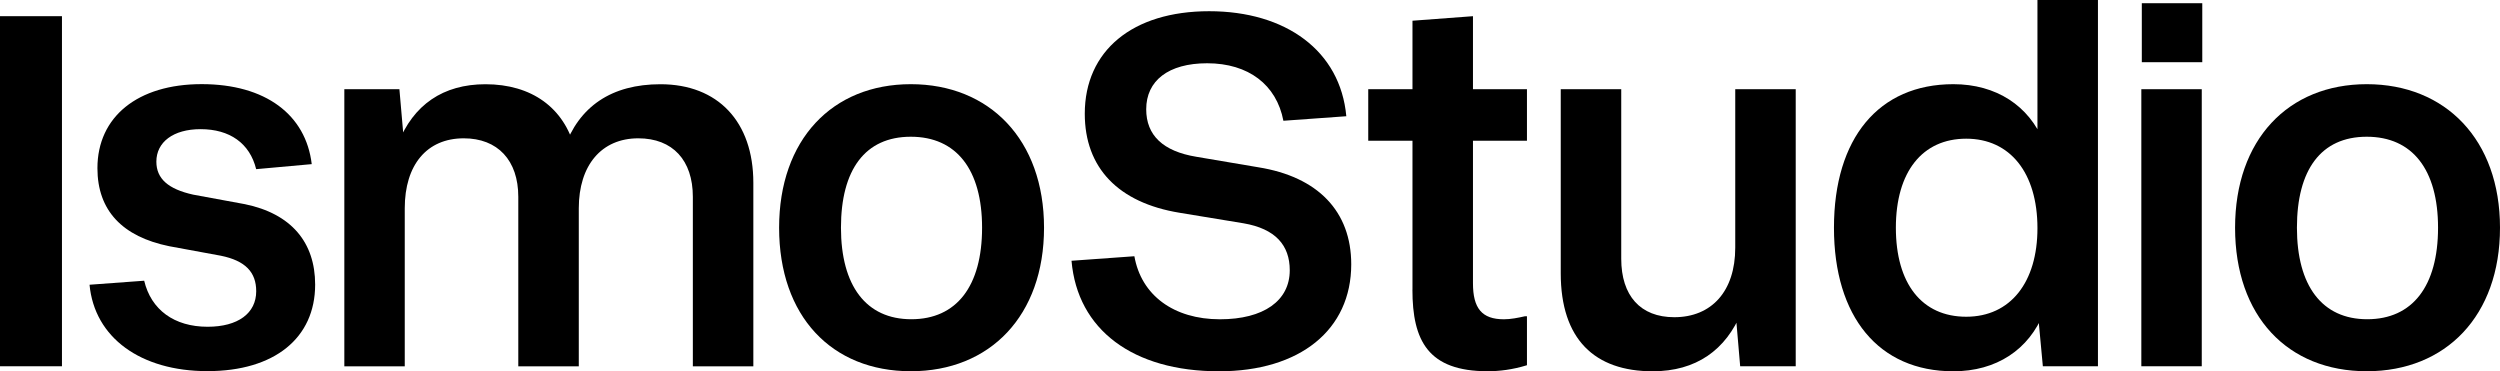
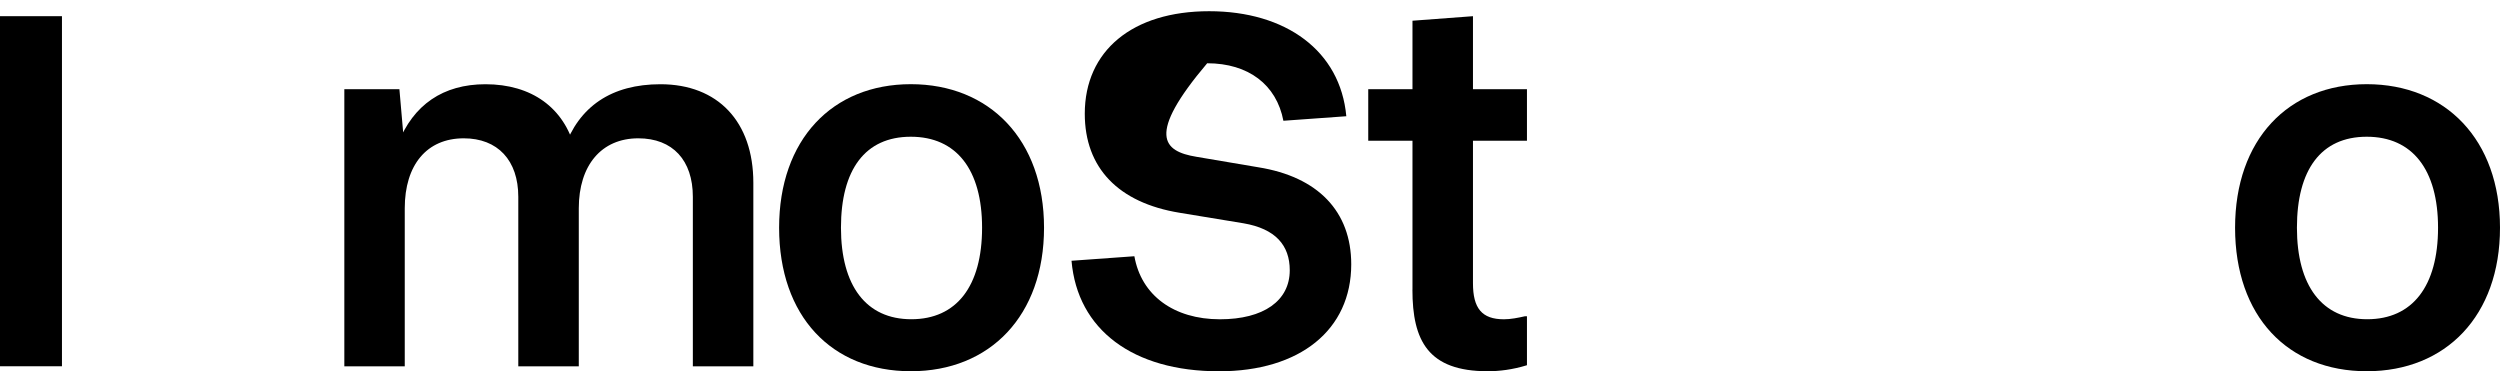
<svg xmlns="http://www.w3.org/2000/svg" width="101" height="15" viewBox="0 0 101 15" fill="none">
  <path d="M0 0.654H2.503V14.797H0V0.654Z" fill="black" />
-   <path d="M3.621 11.503L5.825 11.341C6.103 12.514 7.037 13.201 8.386 13.201C9.618 13.201 10.351 12.654 10.351 11.766C10.351 10.997 9.915 10.533 8.922 10.331L6.836 9.947C4.951 9.562 3.936 8.512 3.936 6.795C3.936 4.714 5.565 3.399 8.147 3.399C10.728 3.399 12.357 4.634 12.594 6.631L10.349 6.834C10.091 5.785 9.278 5.218 8.104 5.218C6.995 5.218 6.317 5.744 6.317 6.53C6.317 7.218 6.794 7.64 7.806 7.864L9.892 8.248C11.758 8.631 12.732 9.782 12.732 11.499C12.732 13.66 11.084 14.994 8.382 14.994C5.68 14.994 3.816 13.641 3.617 11.499L3.621 11.503Z" fill="black" />
  <path d="M13.912 3.604H16.136L16.354 6.11L16.079 5.808C16.693 4.233 17.904 3.403 19.613 3.403C21.479 3.403 22.79 4.353 23.226 6.01H22.79C23.385 4.293 24.715 3.403 26.682 3.403C29.006 3.403 30.435 4.918 30.435 7.385V14.8H27.991V7.952C27.991 6.476 27.178 5.588 25.787 5.588C24.298 5.588 23.383 6.678 23.383 8.415V14.8H20.939V7.952C20.939 6.476 20.107 5.588 18.735 5.588C17.246 5.588 16.352 6.659 16.352 8.415V14.8H13.911V3.604H13.912Z" fill="black" />
  <path d="M31.476 9.2C31.476 5.644 33.62 3.401 36.798 3.401C39.977 3.401 42.179 5.644 42.179 9.2C42.179 12.755 39.996 14.998 36.798 14.998C33.6 14.998 31.476 12.777 31.476 9.2ZM39.676 9.2C39.676 6.855 38.643 5.524 36.796 5.524C34.95 5.524 33.975 6.855 33.975 9.2C33.975 11.544 34.99 12.897 36.817 12.897C38.645 12.897 39.676 11.563 39.676 9.2Z" fill="black" />
-   <path d="M43.287 10.535L45.829 10.352C46.106 11.928 47.417 12.899 49.285 12.899C51.051 12.899 52.106 12.151 52.106 10.919C52.106 9.908 51.528 9.242 50.238 9.021L47.658 8.596C45.174 8.191 43.825 6.777 43.825 4.595C43.825 2.05 45.752 0.453 48.849 0.453C51.945 0.453 54.151 2.05 54.391 4.696L51.849 4.879C51.572 3.425 50.439 2.556 48.77 2.556C47.201 2.556 46.307 3.261 46.307 4.414C46.307 5.465 46.983 6.112 48.334 6.334L50.837 6.758C53.24 7.142 54.59 8.536 54.59 10.678C54.59 13.324 52.523 15 49.246 15C45.771 15 43.529 13.322 43.289 10.535H43.287Z" fill="black" />
+   <path d="M43.287 10.535L45.829 10.352C46.106 11.928 47.417 12.899 49.285 12.899C51.051 12.899 52.106 12.151 52.106 10.919C52.106 9.908 51.528 9.242 50.238 9.021L47.658 8.596C45.174 8.191 43.825 6.777 43.825 4.595C43.825 2.05 45.752 0.453 48.849 0.453C51.945 0.453 54.151 2.05 54.391 4.696L51.849 4.879C51.572 3.425 50.439 2.556 48.77 2.556C46.307 5.465 46.983 6.112 48.334 6.334L50.837 6.758C53.24 7.142 54.59 8.536 54.59 10.678C54.59 13.324 52.523 15 49.246 15C45.771 15 43.529 13.322 43.289 10.535H43.287Z" fill="black" />
  <path d="M55.277 3.604H61.689V5.685H55.277V3.604ZM57.064 11.706V0.837L59.508 0.654V11.443C59.508 12.453 59.865 12.899 60.757 12.899C61.035 12.899 61.333 12.839 61.611 12.776H61.689V14.755C61.094 14.938 60.558 14.998 60.101 14.998C57.697 14.998 57.062 13.766 57.062 11.704L57.064 11.706Z" fill="black" />
-   <path d="M63.054 11.04V3.604H65.498V10.454C65.498 11.947 66.272 12.815 67.641 12.815C69.149 12.815 70.104 11.766 70.104 10.008V3.604H72.547V14.797H70.303L70.085 12.253L70.362 12.595C69.727 14.151 68.513 15 66.768 15C64.424 15 63.054 13.707 63.054 11.04Z" fill="black" />
-   <path d="M74.092 9.2C74.092 5.584 75.898 3.401 78.916 3.401C80.644 3.401 81.976 4.27 82.571 5.746L82.313 6.129V-0.417H84.757V14.797H82.531L82.294 12.253L82.571 12.617C81.976 14.132 80.646 15 78.916 15C75.898 15 74.092 12.798 74.092 9.202V9.2ZM82.313 9.219C82.313 6.976 81.203 5.603 79.435 5.603C77.666 5.603 76.593 6.937 76.593 9.2C76.593 11.462 77.645 12.796 79.435 12.796C81.224 12.796 82.313 11.402 82.313 9.219Z" fill="black" />
-   <path d="M86.51 3.604H88.951V14.797H86.51V3.604ZM86.529 0.13H88.972V2.513H86.529V0.13Z" fill="black" />
  <path d="M90.297 9.2C90.297 5.644 92.44 3.401 95.619 3.401C98.797 3.401 101 5.644 101 9.2C101 12.755 98.816 14.998 95.619 14.998C92.421 14.998 90.297 12.777 90.297 9.2ZM98.497 9.2C98.497 6.855 97.463 5.524 95.617 5.524C93.77 5.524 92.796 6.855 92.796 9.2C92.796 11.544 93.81 12.897 95.636 12.897C97.462 12.897 98.497 11.563 98.497 9.2Z" fill="black" />
</svg>